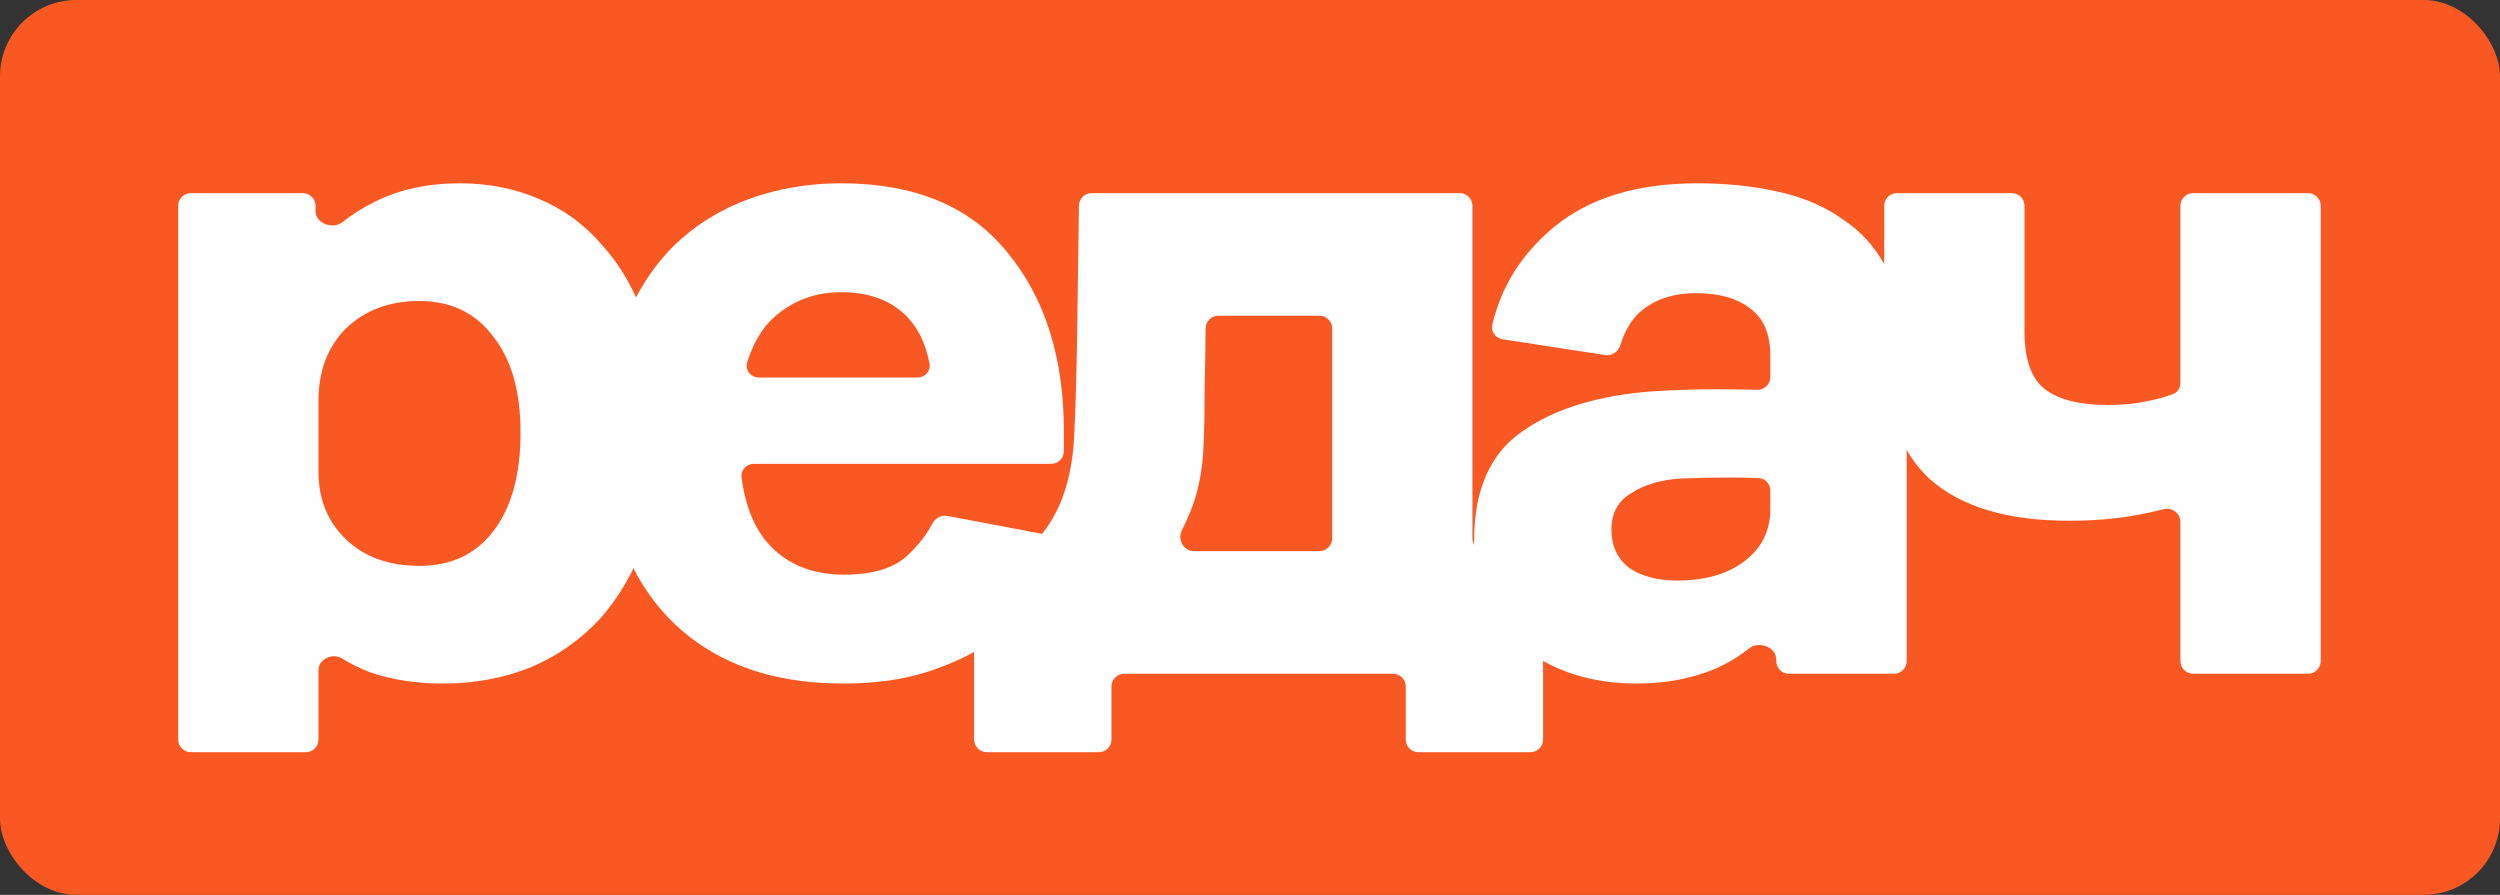
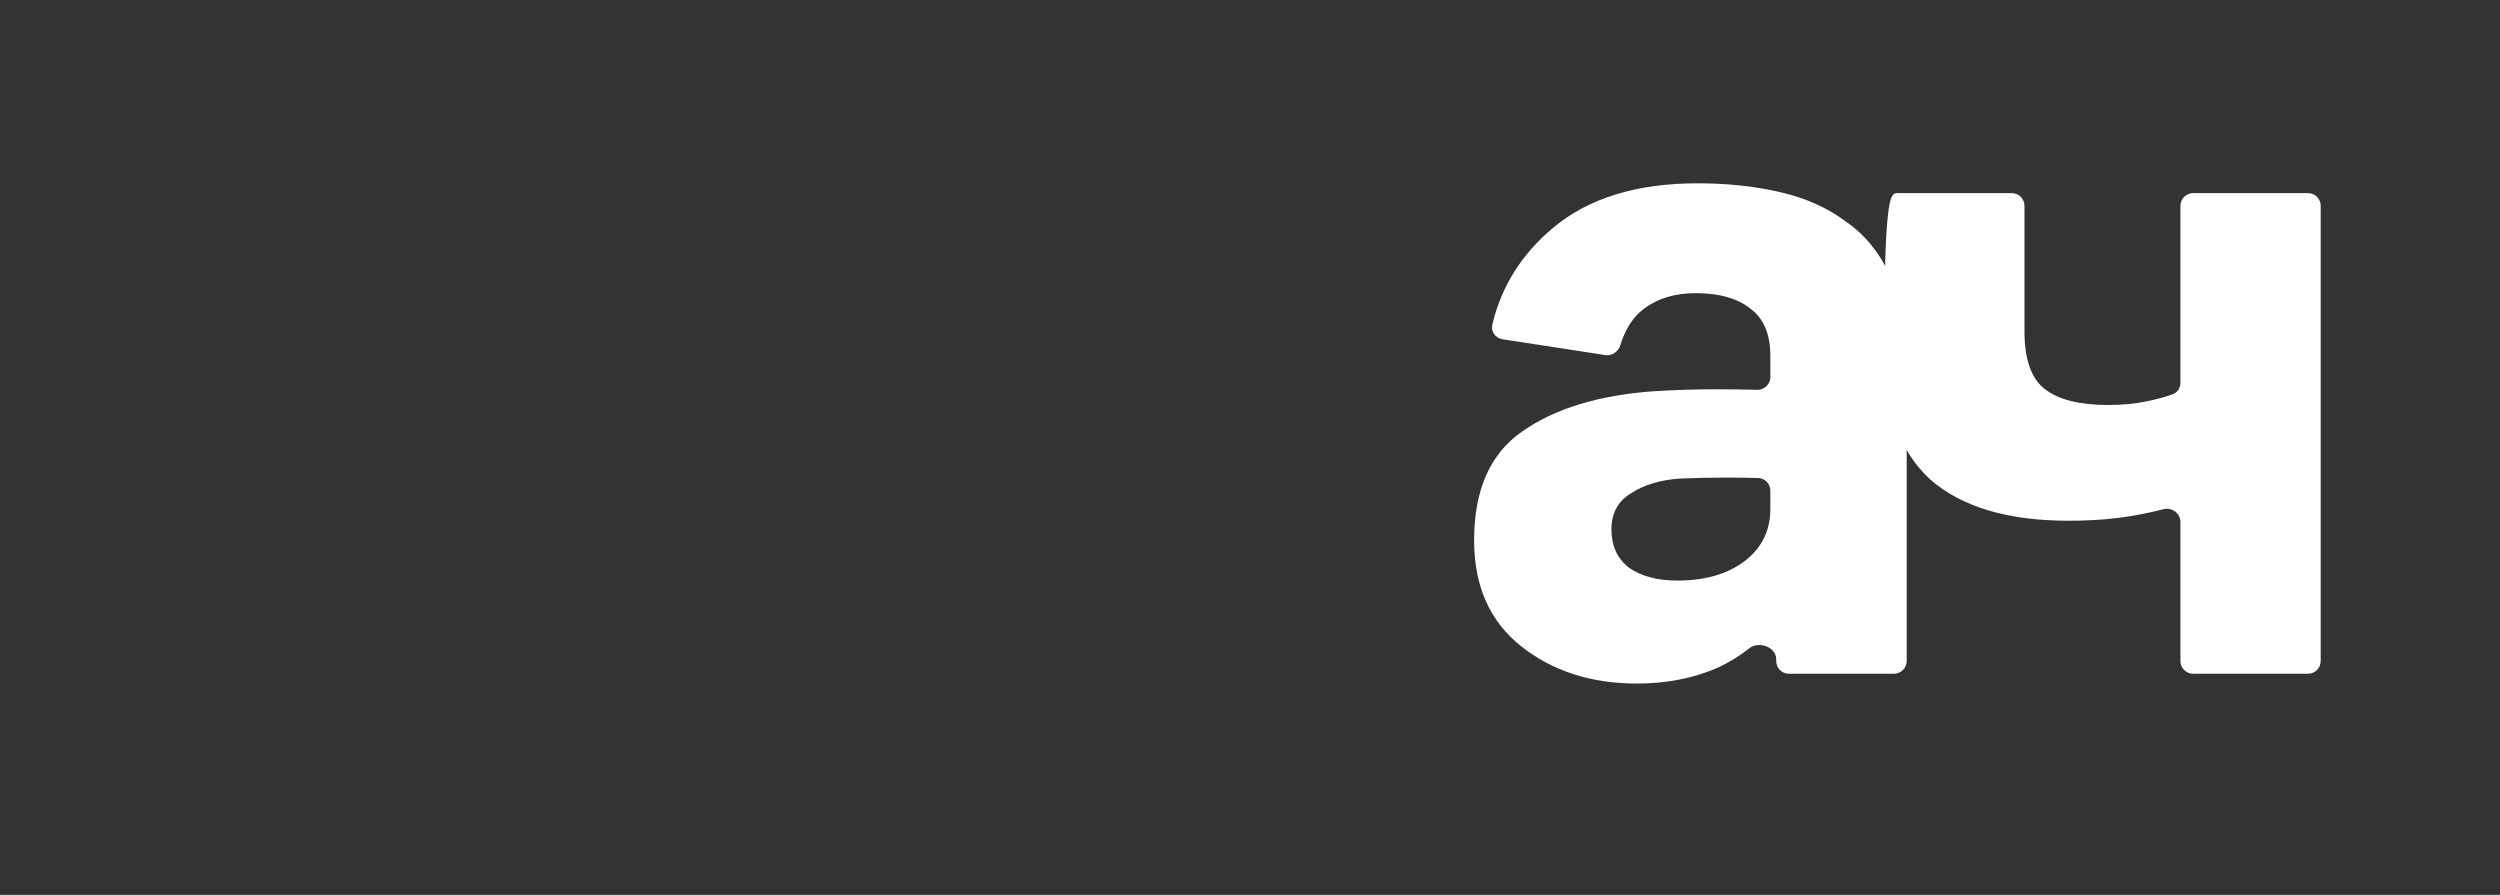
<svg xmlns="http://www.w3.org/2000/svg" width="1964" height="703" viewBox="0 0 1964 703" fill="none">
  <rect x="0" y="0" width="1964" height="703" fill="#333333" stroke="none" />
-   <rect width="1964" height="703" rx="60" fill="#FA5823" />
-   <path d="M150 590.941C144.477 590.941 140 586.463 140 580.941V161.706C140 156.183 144.477 151.706 150 151.706H237.882C243.405 151.706 247.882 156.183 247.882 161.706V165.853C247.882 175.518 261.486 180.52 269.042 174.494C276.47 168.57 284.828 163.286 294.117 158.641C313.639 148.88 335.986 144 361.159 144C383.762 144 404.568 148.11 423.576 156.329C443.098 164.549 459.794 176.878 473.664 193.318C488.049 209.243 499.35 229.278 507.57 253.423C515.79 277.568 519.899 305.566 519.899 337.417C519.899 370.296 515.533 399.321 506.8 424.494C498.066 449.152 485.994 469.958 470.582 486.911C455.17 503.35 436.933 515.937 415.87 524.67C394.808 532.89 372.204 536.999 348.059 536.999C327.51 536.999 308.759 534.174 291.806 528.523C283.434 525.384 275.729 521.645 268.69 517.307C261.201 512.691 250.194 517.666 250.194 526.464V580.941C250.194 586.463 245.717 590.941 240.194 590.941H150ZM250.194 370.553C250.194 392.129 257.386 409.853 271.77 423.723C286.155 437.594 305.419 444.529 329.564 444.529C354.223 444.529 373.488 435.539 387.358 417.558C401.743 399.064 408.935 373.121 408.935 339.729C408.935 307.364 401.743 282.192 387.358 264.212C373.488 245.717 354.223 236.47 329.564 236.47C305.933 236.47 286.668 243.663 271.77 258.047C257.386 272.431 250.194 291.439 250.194 315.07V370.553Z" fill="white" />
-   <path d="M835.792 354.388C835.792 359.911 831.315 364.388 825.792 364.388H592.225C586.426 364.388 581.808 369.311 582.563 375.06C585.713 399.033 593.578 417.309 606.157 429.888C620.541 444.272 639.549 451.464 663.181 451.464C685.784 451.464 702.48 446.327 713.269 436.053C721.763 427.944 728.082 419.835 732.223 411.727C734.499 407.271 739.282 404.381 744.198 405.31L823.065 420.214C828.716 421.282 832.335 426.9 830.496 432.35C826.823 443.237 821.653 453.976 814.986 464.564C806.767 478.435 795.722 490.764 781.851 501.552C767.98 511.827 751.027 520.303 730.992 526.982C711.471 533.66 688.61 536.999 662.41 536.999C603.845 536.999 557.867 519.533 524.475 484.6C491.596 449.666 475.157 401.633 475.157 340.5C475.157 308.135 480.038 279.623 489.798 254.965C499.559 230.306 512.659 209.757 529.098 193.318C546.051 176.878 565.83 164.549 588.434 156.329C611.037 148.11 635.183 144 660.869 144C718.406 144 761.816 161.98 791.098 197.941C820.894 233.902 835.792 280.908 835.792 338.959V354.388ZM660.869 229.535C642.375 229.535 626.192 234.929 612.322 245.717C600.923 254.161 592.473 267.115 586.972 284.58C585.056 290.664 589.839 296.576 596.218 296.576H720.789C726.678 296.576 731.346 291.494 730.256 285.707C727.095 268.929 720.405 255.856 710.186 246.488C697.857 235.186 681.418 229.535 660.869 229.535Z" fill="white" />
-   <path d="M765.289 442.97C765.289 437.447 769.766 432.97 775.289 432.97H801.79C804.099 432.97 806.35 432.187 808.076 430.654C818.111 421.738 826.196 410.437 832.33 396.753C839.009 381.341 842.862 363.36 843.889 342.811C844.917 321.749 845.687 295.292 846.201 263.441C846.675 234.076 847.148 200.125 847.622 161.589C847.689 156.114 852.147 151.706 857.622 151.706H1146.75C1152.27 151.706 1156.75 156.183 1156.75 161.706V422.97C1156.75 428.493 1161.22 432.97 1166.75 432.97H1202.23C1207.75 432.97 1212.23 437.447 1212.23 442.97V580.941C1212.23 586.463 1207.75 590.941 1202.23 590.941H1114.35C1108.82 590.941 1104.35 586.463 1104.35 580.941V539.294C1104.35 533.771 1099.87 529.294 1094.35 529.294H883.172C877.649 529.294 873.172 533.771 873.172 539.294V580.941C873.172 586.463 868.694 590.941 863.172 590.941H775.289C769.766 590.941 765.289 586.463 765.289 580.941V442.97ZM945.607 347.435C945.093 365.929 942.268 382.368 937.13 396.753C934.519 403.802 931.643 410.388 928.501 416.509C924.806 423.706 929.752 432.97 937.843 432.97H1036.55C1042.08 432.97 1046.55 428.493 1046.55 422.97V258.029C1046.55 252.506 1042.08 248.029 1036.55 248.029H957.148C951.625 248.029 947.151 252.506 947.12 258.029C947.041 272.427 946.794 287.33 946.377 302.741C946.377 321.235 946.12 336.133 945.607 347.435Z" fill="white" />
  <path d="M1405.4 529.294C1399.88 529.294 1395.4 524.816 1395.4 519.294V517.958C1395.4 508.245 1381.7 503.31 1374.12 509.38C1366.63 515.369 1358.32 520.466 1349.17 524.67C1330.16 532.89 1309.1 536.999 1285.98 536.999C1250.02 536.999 1219.71 527.239 1195.05 507.717C1170.39 488.196 1158.06 460.454 1158.06 424.494C1158.06 384.937 1170.65 356.425 1195.82 338.959C1221.51 320.978 1255.92 310.447 1299.08 307.364C1316.03 306.337 1332.21 305.823 1347.62 305.823C1359.38 305.823 1370.3 305.963 1380.38 306.243C1386.05 306.401 1390.78 301.866 1390.78 296.186V279.623C1390.78 262.67 1385.64 250.341 1375.37 242.635C1365.09 234.416 1350.71 230.306 1332.21 230.306C1315.77 230.306 1302.16 234.416 1291.37 242.635C1283 248.912 1276.85 258.428 1272.91 271.182C1271.34 276.272 1266.43 279.758 1261.17 278.948L1180.37 266.518C1174.88 265.672 1171.09 260.491 1172.36 255.075C1179.4 225.006 1195.44 199.54 1220.48 178.676C1248.22 155.559 1285.98 144 1333.75 144C1356.87 144 1378.45 146.312 1398.48 150.935C1418.52 155.559 1435.73 163.265 1450.11 174.053C1465.01 184.327 1476.57 198.455 1484.79 216.435C1493.52 234.416 1497.89 256.506 1497.89 282.706V519.294C1497.89 524.816 1493.41 529.294 1487.89 529.294H1405.4ZM1390.78 385.434C1390.78 380.116 1386.61 375.721 1381.3 375.544C1373.89 375.299 1365.75 375.176 1356.87 375.176C1344.03 375.176 1331.7 375.433 1319.88 375.947C1304.47 376.974 1291.63 380.827 1281.35 387.506C1271.08 393.67 1265.94 403.174 1265.94 416.017C1265.94 428.86 1270.57 438.878 1279.81 446.07C1289.57 452.749 1302.16 456.088 1317.57 456.088C1339.66 456.088 1357.39 450.951 1370.74 440.676C1384.1 430.402 1390.78 416.788 1390.78 399.835V385.434Z" fill="white" />
-   <path d="M1722.95 529.294C1717.43 529.294 1712.95 524.816 1712.95 519.294V410.077C1712.95 403.188 1706.13 398.314 1699.46 400.063C1692.2 401.969 1684.11 403.691 1675.19 405.229C1660.29 407.798 1643.6 409.082 1625.1 409.082C1577.33 409.082 1541.11 398.294 1516.45 376.717C1492.3 354.627 1480.23 320.978 1480.23 275.77V161.706C1480.23 156.183 1484.71 151.706 1490.23 151.706H1580.43C1585.95 151.706 1590.43 156.183 1590.43 161.706V260.359C1590.43 282.449 1595.82 297.604 1606.61 305.823C1617.4 314.043 1633.84 318.153 1655.93 318.153C1667.74 318.153 1678.27 317.125 1687.52 315.07C1694.63 313.573 1701.06 311.804 1706.81 309.761C1710.58 308.422 1712.95 304.771 1712.95 300.771V161.706C1712.95 156.183 1717.43 151.706 1722.95 151.706H1813.14C1818.67 151.706 1823.14 156.183 1823.14 161.706V519.294C1823.14 524.816 1818.67 529.294 1813.14 529.294H1722.95Z" fill="white" />
+   <path d="M1722.95 529.294C1717.43 529.294 1712.95 524.816 1712.95 519.294V410.077C1712.95 403.188 1706.13 398.314 1699.46 400.063C1692.2 401.969 1684.11 403.691 1675.19 405.229C1660.29 407.798 1643.6 409.082 1625.1 409.082C1577.33 409.082 1541.11 398.294 1516.45 376.717C1492.3 354.627 1480.23 320.978 1480.23 275.77C1480.23 156.183 1484.71 151.706 1490.23 151.706H1580.43C1585.95 151.706 1590.43 156.183 1590.43 161.706V260.359C1590.43 282.449 1595.82 297.604 1606.61 305.823C1617.4 314.043 1633.84 318.153 1655.93 318.153C1667.74 318.153 1678.27 317.125 1687.52 315.07C1694.63 313.573 1701.06 311.804 1706.81 309.761C1710.58 308.422 1712.95 304.771 1712.95 300.771V161.706C1712.95 156.183 1717.43 151.706 1722.95 151.706H1813.14C1818.67 151.706 1823.14 156.183 1823.14 161.706V519.294C1823.14 524.816 1818.67 529.294 1813.14 529.294H1722.95Z" fill="white" />
</svg>